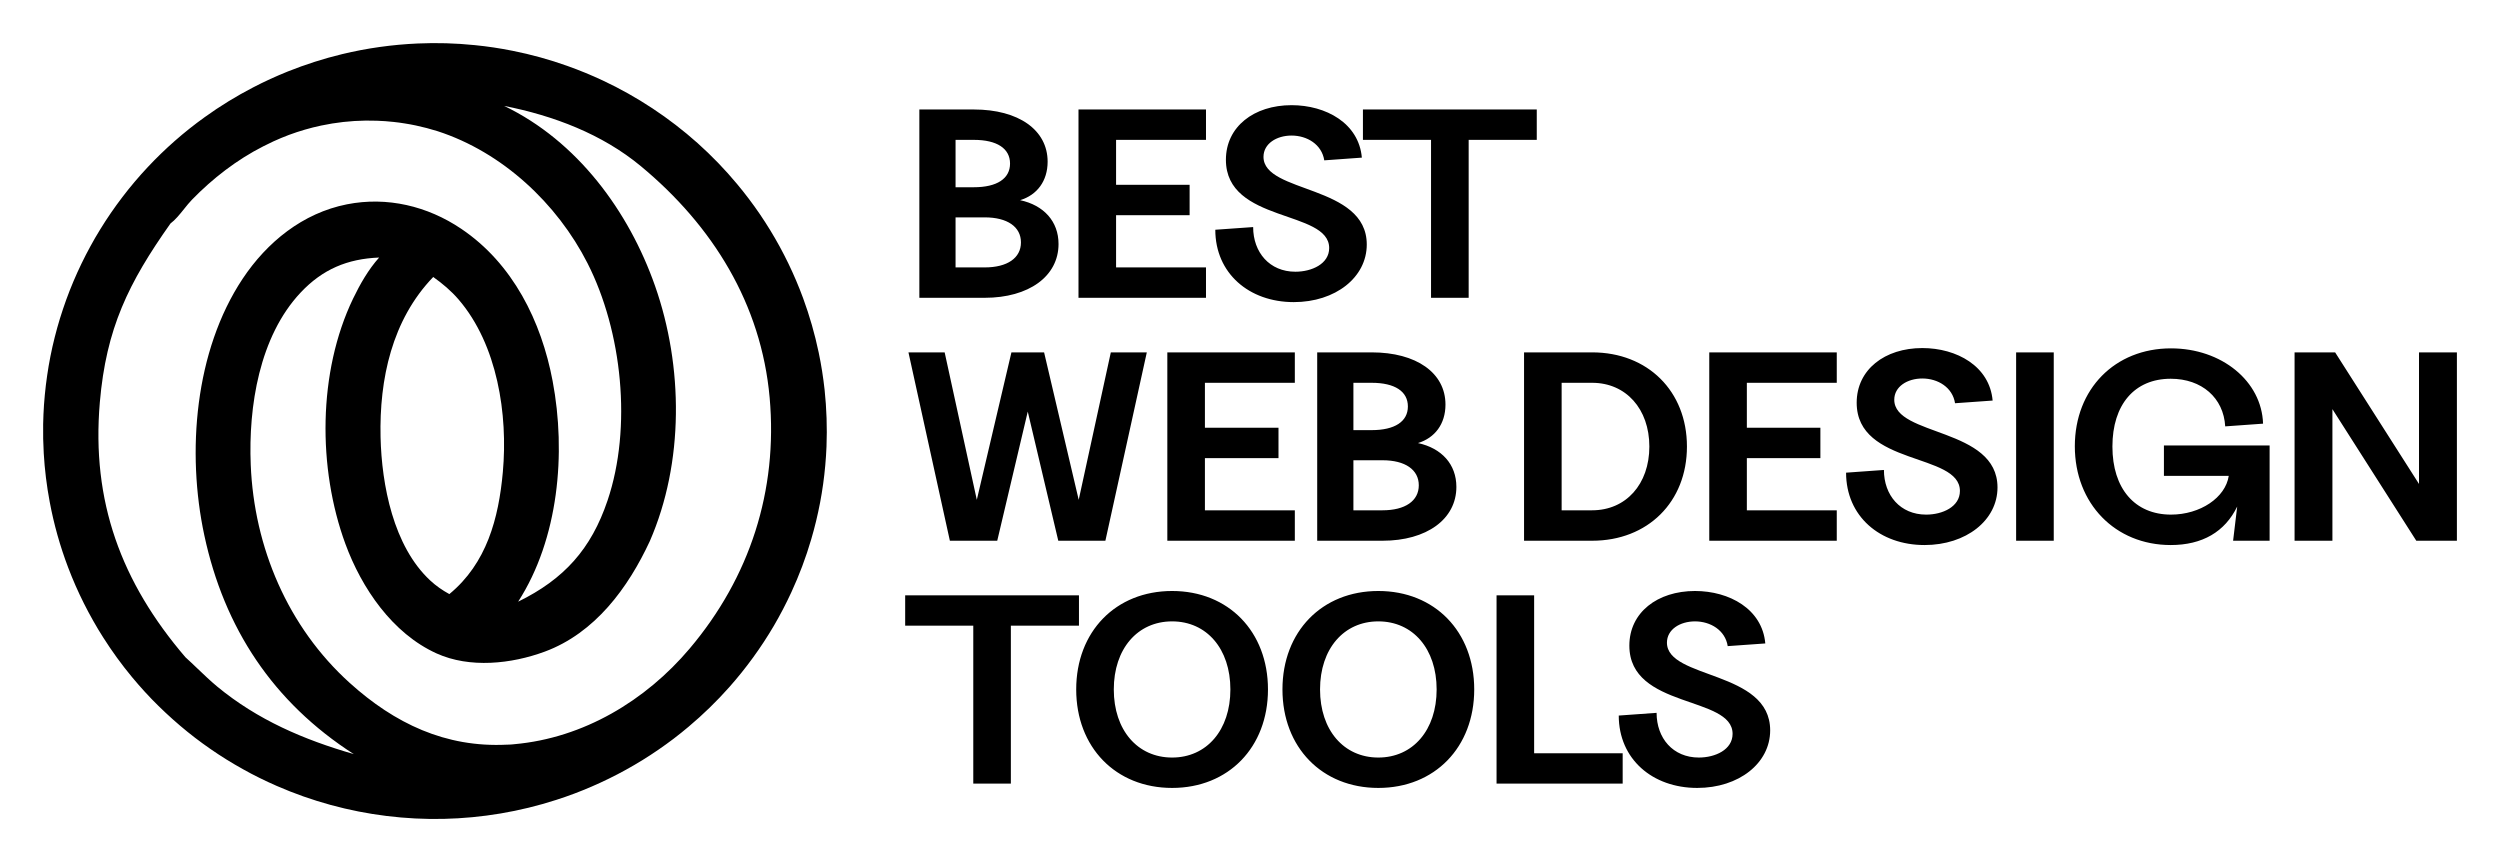
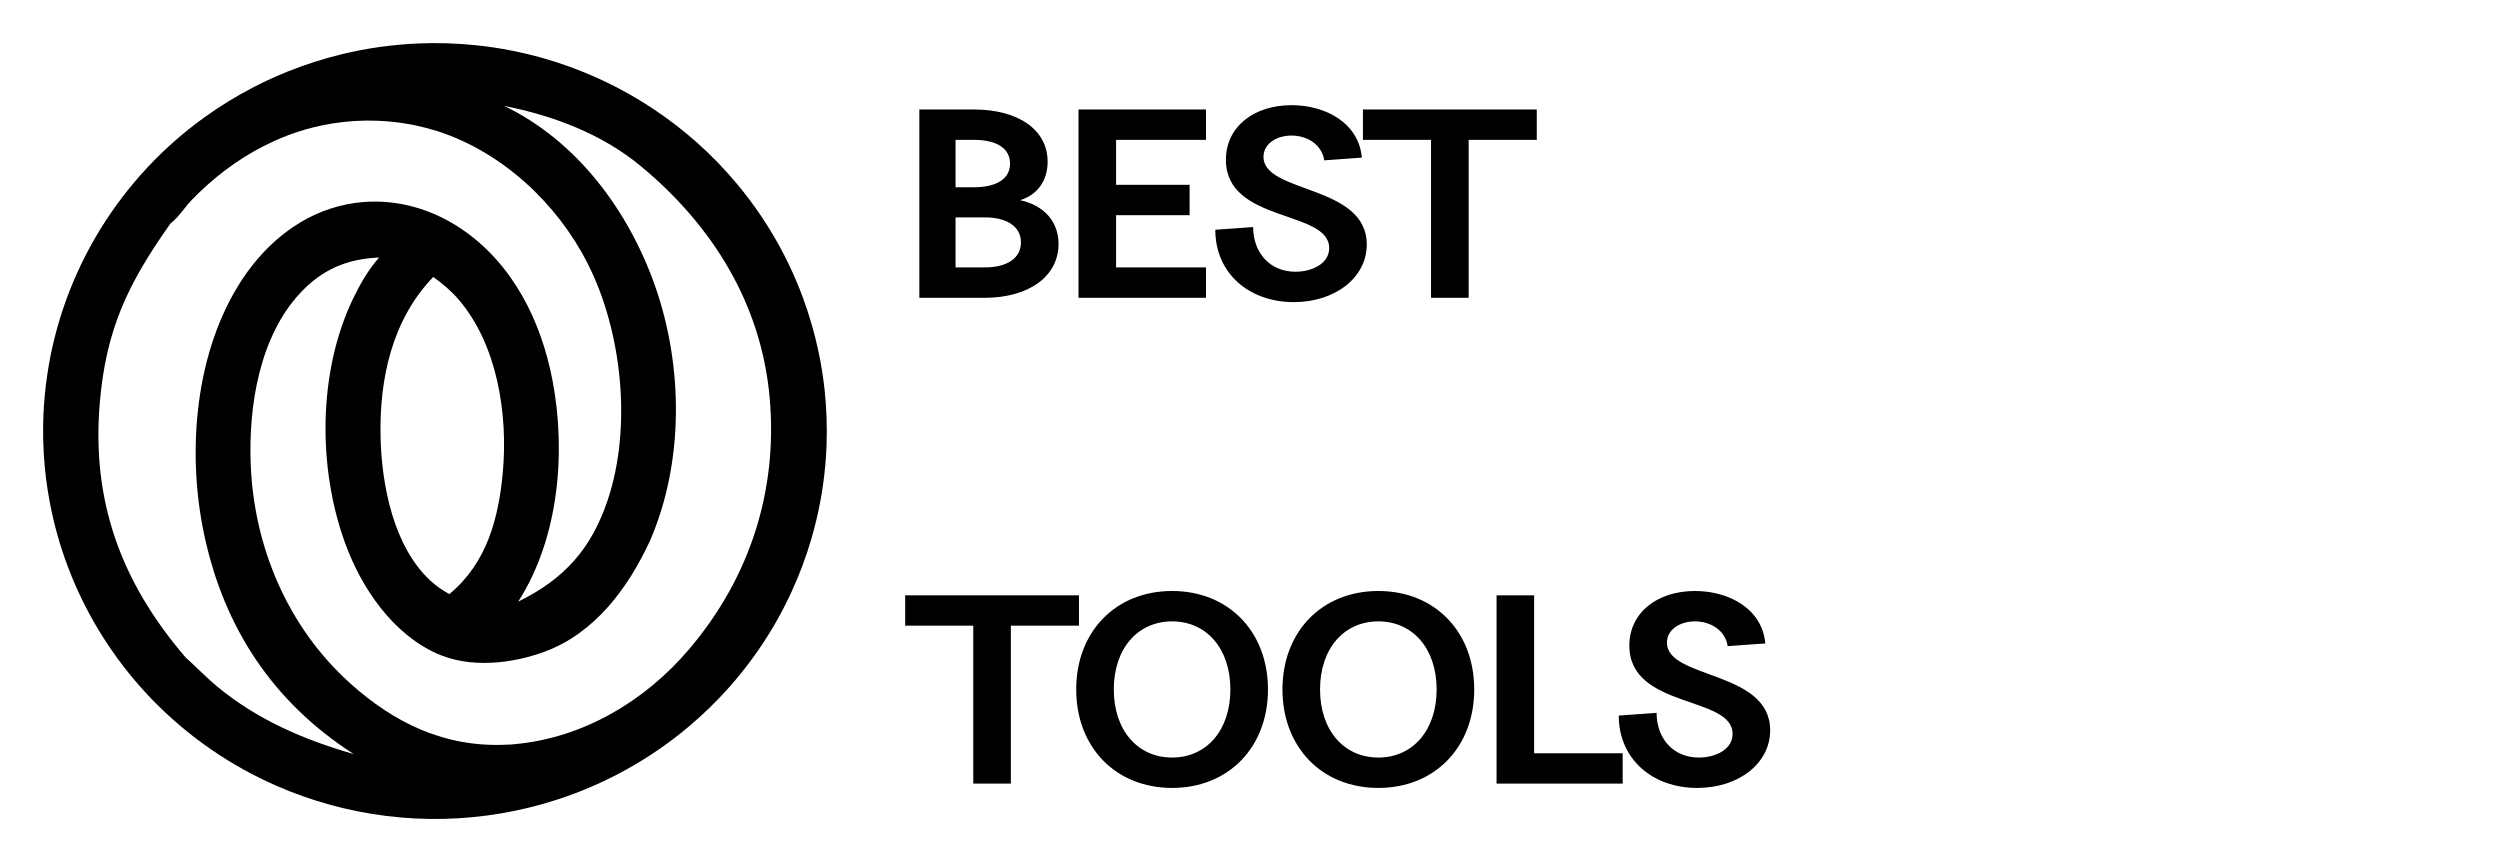
<svg xmlns="http://www.w3.org/2000/svg" width="58" height="20" viewBox="0 0 58 20" fill="none">
  <path fill-rule="evenodd" clip-rule="evenodd" d="M3.427 3.878C3.828 3.45 4.271 3.061 4.749 2.718C5.107 2.46 5.484 2.229 5.876 2.026C6.137 1.89 6.405 1.768 6.678 1.658C7.089 1.494 7.51 1.359 7.941 1.255C8.227 1.186 8.517 1.131 8.809 1.09C9.101 1.049 9.395 1.022 9.69 1.009C10.132 0.989 10.575 1.002 11.015 1.047C11.309 1.076 11.601 1.12 11.89 1.178C12.323 1.264 12.75 1.382 13.167 1.531C13.444 1.63 13.717 1.742 13.984 1.867C14.384 2.054 14.769 2.271 15.137 2.514C15.505 2.757 15.855 3.027 16.184 3.32C16.512 3.614 16.819 3.931 17.1 4.269C17.288 4.494 17.465 4.728 17.63 4.97C17.795 5.213 17.948 5.463 18.088 5.719C18.158 5.848 18.225 5.978 18.289 6.11C18.416 6.373 18.531 6.642 18.632 6.917C18.783 7.328 18.904 7.75 18.994 8.18C19.054 8.466 19.099 8.754 19.131 9.045C19.177 9.48 19.192 9.919 19.175 10.357C19.163 10.649 19.137 10.94 19.097 11.229C19.077 11.374 19.053 11.518 19.026 11.661C18.971 11.948 18.903 12.232 18.82 12.513C18.697 12.934 18.542 13.345 18.358 13.743C18.235 14.009 18.1 14.268 17.952 14.521C17.655 15.026 17.309 15.502 16.92 15.941C16.628 16.27 16.311 16.578 15.974 16.861C15.862 16.956 15.747 17.047 15.63 17.137C15.396 17.314 15.154 17.481 14.903 17.636C14.402 17.945 13.872 18.205 13.32 18.413C13.183 18.465 13.043 18.513 12.903 18.558C12.06 18.83 11.182 18.978 10.296 18.998C9.853 19.008 9.411 18.985 8.971 18.931C8.092 18.823 7.233 18.588 6.422 18.234C6.287 18.175 6.153 18.113 6.022 18.048C5.89 17.983 5.759 17.914 5.631 17.842C5.374 17.699 5.124 17.544 4.882 17.376C4.761 17.293 4.643 17.206 4.526 17.117C4.289 16.935 4.061 16.741 3.843 16.537C3.732 16.433 3.624 16.327 3.518 16.218C3.465 16.163 3.413 16.108 3.362 16.052C3.259 15.94 3.16 15.825 3.063 15.709C2.821 15.417 2.598 15.11 2.395 14.79C2.313 14.662 2.235 14.532 2.161 14.4C2.012 14.137 1.876 13.866 1.754 13.589C1.693 13.45 1.636 13.31 1.582 13.169C1.394 12.674 1.25 12.163 1.153 11.643C1.083 11.271 1.037 10.896 1.015 10.519C1.002 10.293 0.997 10.066 1.001 9.839C1.004 9.688 1.011 9.537 1.021 9.386C1.032 9.236 1.046 9.085 1.064 8.935C1.073 8.86 1.083 8.785 1.094 8.711C1.137 8.412 1.196 8.115 1.27 7.822C1.307 7.675 1.348 7.529 1.392 7.385C1.437 7.24 1.485 7.097 1.536 6.955C1.562 6.884 1.589 6.813 1.616 6.743C1.672 6.602 1.73 6.462 1.793 6.324C1.824 6.255 1.856 6.187 1.889 6.119C1.955 5.982 2.024 5.848 2.097 5.715C2.169 5.582 2.245 5.451 2.325 5.322C2.483 5.064 2.655 4.814 2.839 4.573C2.931 4.452 3.026 4.334 3.124 4.218C3.222 4.102 3.323 3.989 3.427 3.878ZM3.635 3.743C3.635 3.743 3.635 3.743 3.635 3.743ZM4.27 4.849C4.169 4.975 4.066 5.103 3.955 5.185C2.979 6.566 2.463 7.618 2.316 9.335C2.119 11.631 2.811 13.508 4.302 15.248C4.395 15.332 4.486 15.419 4.577 15.506C4.728 15.65 4.879 15.795 5.04 15.929C5.975 16.701 7.048 17.161 8.207 17.495C6.334 16.291 5.201 14.571 4.74 12.418C4.327 10.492 4.518 8.141 5.628 6.469C6.194 5.618 7.022 4.943 8.05 4.74C8.981 4.556 9.918 4.781 10.699 5.307C11.9 6.115 12.56 7.456 12.821 8.84C13.137 10.511 12.961 12.498 12.021 13.959C13.086 13.437 13.715 12.739 14.095 11.612C14.668 9.916 14.434 7.688 13.631 6.108C12.926 4.72 11.655 3.53 10.15 3.043C10.068 3.017 9.984 2.993 9.9 2.971C9.816 2.949 9.732 2.929 9.647 2.911C9.562 2.893 9.477 2.877 9.391 2.864C9.306 2.85 9.22 2.838 9.133 2.829C9.004 2.815 8.874 2.805 8.744 2.801C8.397 2.788 8.05 2.81 7.707 2.865C7.621 2.879 7.536 2.895 7.451 2.913C7.196 2.967 6.946 3.04 6.703 3.13C6.581 3.176 6.461 3.226 6.343 3.28C6.264 3.316 6.186 3.354 6.109 3.394C5.494 3.706 4.933 4.14 4.455 4.632C4.393 4.695 4.332 4.772 4.27 4.849ZM11.805 17.275C11.849 17.273 11.894 17.271 11.936 17.265C13.537 17.122 14.98 16.254 15.999 15.048C17.397 13.395 18.048 11.382 17.856 9.227C17.662 7.052 16.534 5.237 14.869 3.856C13.967 3.108 12.841 2.683 11.696 2.457C13.392 3.272 14.589 4.9 15.198 6.636C15.853 8.503 15.871 10.729 15.076 12.554C14.573 13.637 13.806 14.686 12.638 15.118C11.864 15.404 10.9 15.508 10.13 15.16C9.1 14.694 8.389 13.641 8.013 12.618C7.369 10.863 7.374 8.629 8.191 6.929C8.352 6.595 8.547 6.252 8.796 5.975C8.059 6.004 7.482 6.248 6.975 6.787C6.015 7.808 5.762 9.434 5.817 10.783C5.894 12.694 6.676 14.546 8.114 15.844C9.153 16.782 10.337 17.349 11.763 17.276C11.777 17.276 11.791 17.275 11.805 17.275ZM10.425 13.783C10.263 13.694 10.115 13.592 9.98 13.466C9.126 12.672 8.855 11.25 8.829 10.142C8.799 8.795 9.092 7.422 10.051 6.426C10.268 6.581 10.465 6.746 10.639 6.948C11.542 7.999 11.786 9.618 11.666 10.95C11.569 12.029 11.291 13.069 10.425 13.783Z" fill="black" />
  <path d="M21.329 6.909V2.54H22.593C23.629 2.54 24.305 3.014 24.305 3.751C24.305 4.2 24.059 4.525 23.667 4.644C24.217 4.762 24.558 5.137 24.558 5.661C24.558 6.41 23.869 6.909 22.845 6.909H21.329ZM22.169 6.204H22.845C23.37 6.204 23.686 5.986 23.686 5.624C23.686 5.261 23.37 5.043 22.845 5.043H22.169V6.204ZM22.169 4.344H22.593C23.13 4.344 23.433 4.144 23.433 3.795C23.433 3.445 23.13 3.245 22.593 3.245H22.169V4.344ZM25.021 6.909V2.54H27.979V3.245H25.893V4.288H27.599V4.993H25.893V6.204H27.979V6.909H25.021ZM30.015 7.009C28.979 7.009 28.195 6.341 28.195 5.33L29.073 5.268C29.073 5.854 29.453 6.304 30.053 6.304C30.432 6.304 30.837 6.123 30.837 5.755C30.837 4.862 28.441 5.18 28.441 3.707C28.441 2.939 29.092 2.44 29.964 2.44C30.761 2.44 31.525 2.858 31.595 3.657L30.723 3.72C30.666 3.351 30.325 3.145 29.964 3.145C29.617 3.145 29.313 3.333 29.313 3.639C29.313 4.494 31.709 4.275 31.709 5.673C31.709 6.435 30.982 7.009 30.015 7.009ZM33.2 6.909V3.245H31.62V2.54H35.653V3.245H34.073V6.909H33.2Z" fill="black" />
-   <path d="M22.037 12.545L21.076 8.175H21.916L22.662 11.596L23.465 8.175H24.223L25.026 11.596L25.771 8.175H26.606L25.645 12.545H24.552L23.844 9.549L23.136 12.545H22.037ZM27.082 12.545V8.175H30.04V8.881H27.954V9.923H29.661V10.628H27.954V11.839H30.04V12.545H27.082ZM30.559 12.545V8.175H31.823C32.859 8.175 33.535 8.65 33.535 9.386C33.535 9.836 33.289 10.16 32.897 10.279C33.447 10.398 33.788 10.772 33.788 11.296C33.788 12.045 33.099 12.545 32.075 12.545H30.559ZM31.399 11.839H32.075C32.6 11.839 32.916 11.621 32.916 11.259C32.916 10.897 32.6 10.678 32.075 10.678H31.399V11.839ZM31.399 9.979H31.823C32.36 9.979 32.663 9.779 32.663 9.43C32.663 9.08 32.36 8.881 31.823 8.881H31.399V9.979ZM35.358 12.545V8.175H36.938C38.227 8.175 39.137 9.074 39.137 10.36C39.137 11.646 38.227 12.545 36.938 12.545H35.358ZM36.23 11.839H36.938C37.721 11.839 38.265 11.234 38.265 10.36C38.265 9.486 37.721 8.881 36.938 8.881H36.23V11.839ZM39.655 12.545V8.175H42.613V8.881H40.527V9.923H42.233V10.628H40.527V11.839H42.613V12.545H39.655ZM44.649 12.645C43.612 12.645 42.829 11.977 42.829 10.966L43.707 10.903C43.707 11.49 44.086 11.939 44.687 11.939C45.066 11.939 45.47 11.758 45.47 11.39C45.47 10.497 43.075 10.816 43.075 9.343C43.075 8.575 43.726 8.075 44.598 8.075C45.395 8.075 46.159 8.494 46.229 9.293L45.357 9.355C45.3 8.987 44.959 8.781 44.598 8.781C44.251 8.781 43.947 8.968 43.947 9.274C43.947 10.129 46.342 9.911 46.342 11.309C46.342 12.07 45.615 12.645 44.649 12.645ZM46.774 12.545V8.175H47.647V12.545H46.774ZM50.361 12.645C49.072 12.645 48.136 11.683 48.136 10.354C48.136 9.024 49.066 8.082 50.367 8.082C51.543 8.082 52.472 8.843 52.503 9.829L51.625 9.892C51.587 9.23 51.081 8.787 50.361 8.787C49.521 8.787 49.008 9.386 49.008 10.36C49.008 11.334 49.527 11.939 50.367 11.939C51.044 11.939 51.631 11.546 51.707 11.04H50.203V10.335H52.655V12.545H51.808L51.903 11.752C51.618 12.339 51.094 12.645 50.361 12.645ZM53.234 12.545V8.175H54.175L56.121 11.228V8.175H57V12.545H56.058L54.112 9.492V12.545H53.234Z" fill="black" />
  <path d="M22.58 18.18V14.516H21V13.811H25.032V14.516H23.452V18.18H22.58ZM27.193 18.28C25.884 18.28 24.968 17.337 24.968 15.995C24.968 14.653 25.884 13.711 27.193 13.711C28.501 13.711 29.417 14.653 29.417 15.995C29.417 17.337 28.501 18.28 27.193 18.28ZM25.84 15.995C25.84 16.938 26.39 17.575 27.193 17.575C27.995 17.575 28.545 16.938 28.545 15.995C28.545 15.053 27.995 14.416 27.193 14.416C26.39 14.416 25.84 15.053 25.84 15.995ZM31.977 18.28C30.669 18.28 29.753 17.337 29.753 15.995C29.753 14.653 30.669 13.711 31.977 13.711C33.286 13.711 34.202 14.653 34.202 15.995C34.202 17.337 33.286 18.28 31.977 18.28ZM30.625 15.995C30.625 16.938 31.175 17.575 31.977 17.575C32.78 17.575 33.33 16.938 33.33 15.995C33.33 15.053 32.78 14.416 31.977 14.416C31.175 14.416 30.625 15.053 30.625 15.995ZM34.72 18.18V13.811H35.592V17.475H37.646V18.18H34.72ZM39.375 18.28C38.338 18.28 37.555 17.612 37.555 16.601L38.433 16.538C38.433 17.125 38.812 17.575 39.413 17.575C39.792 17.575 40.196 17.394 40.196 17.025C40.196 16.133 37.801 16.451 37.801 14.978C37.801 14.21 38.452 13.711 39.324 13.711C40.12 13.711 40.885 14.129 40.955 14.928L40.083 14.99C40.026 14.622 39.684 14.416 39.324 14.416C38.977 14.416 38.673 14.603 38.673 14.909C38.673 15.764 41.068 15.546 41.068 16.944C41.068 17.706 40.342 18.28 39.375 18.28Z" fill="black" />
</svg>